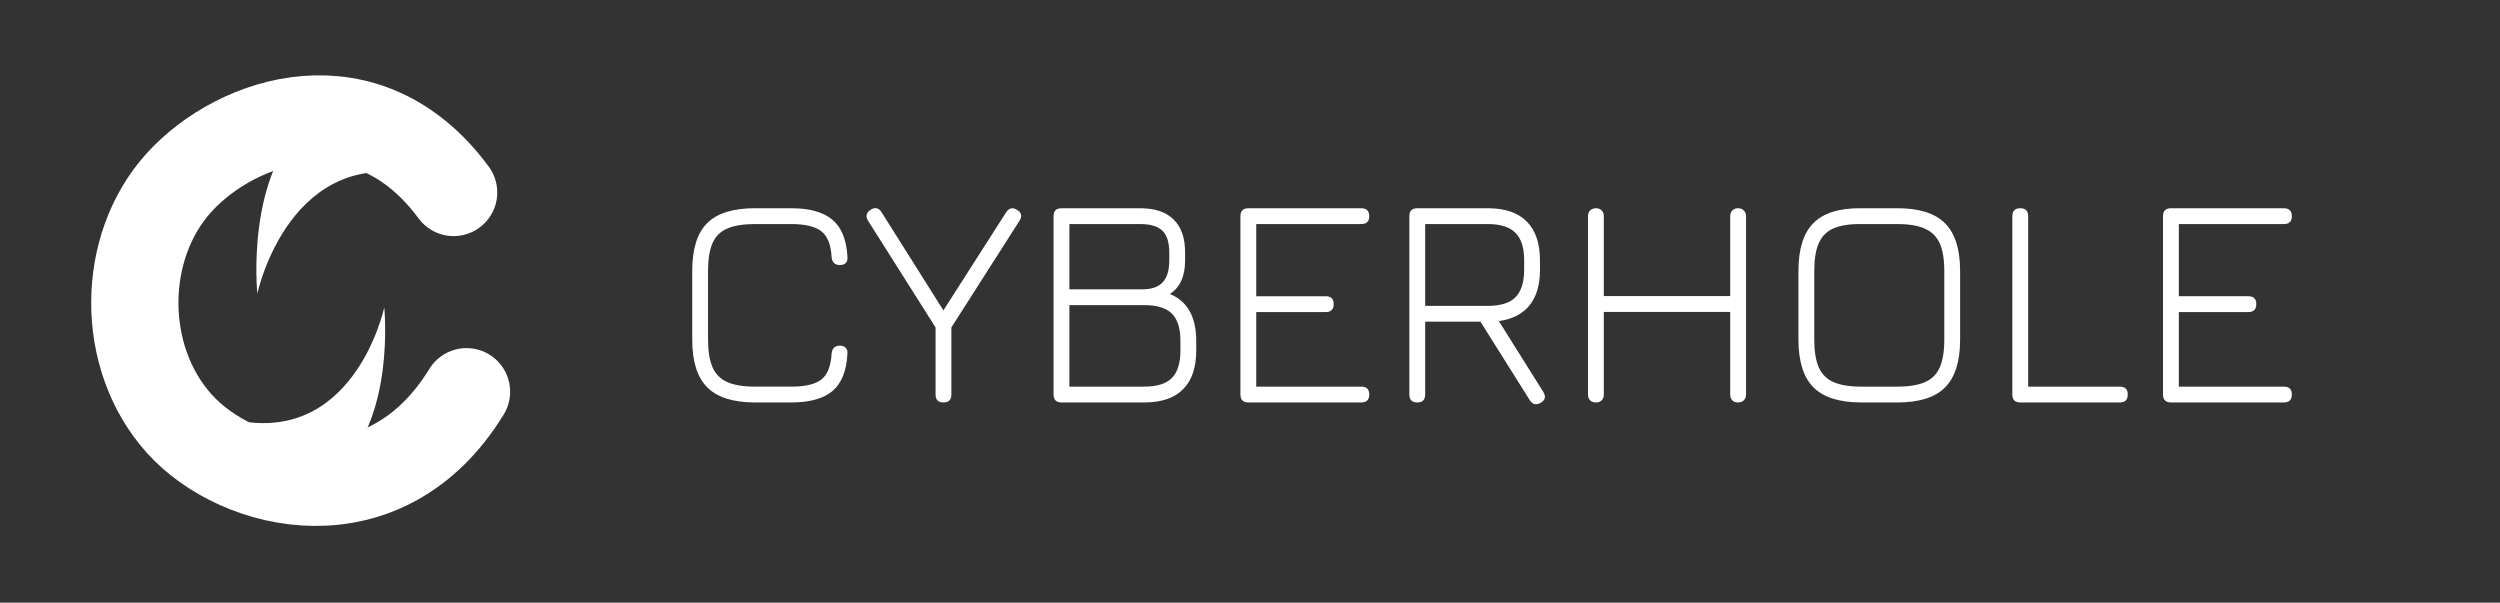
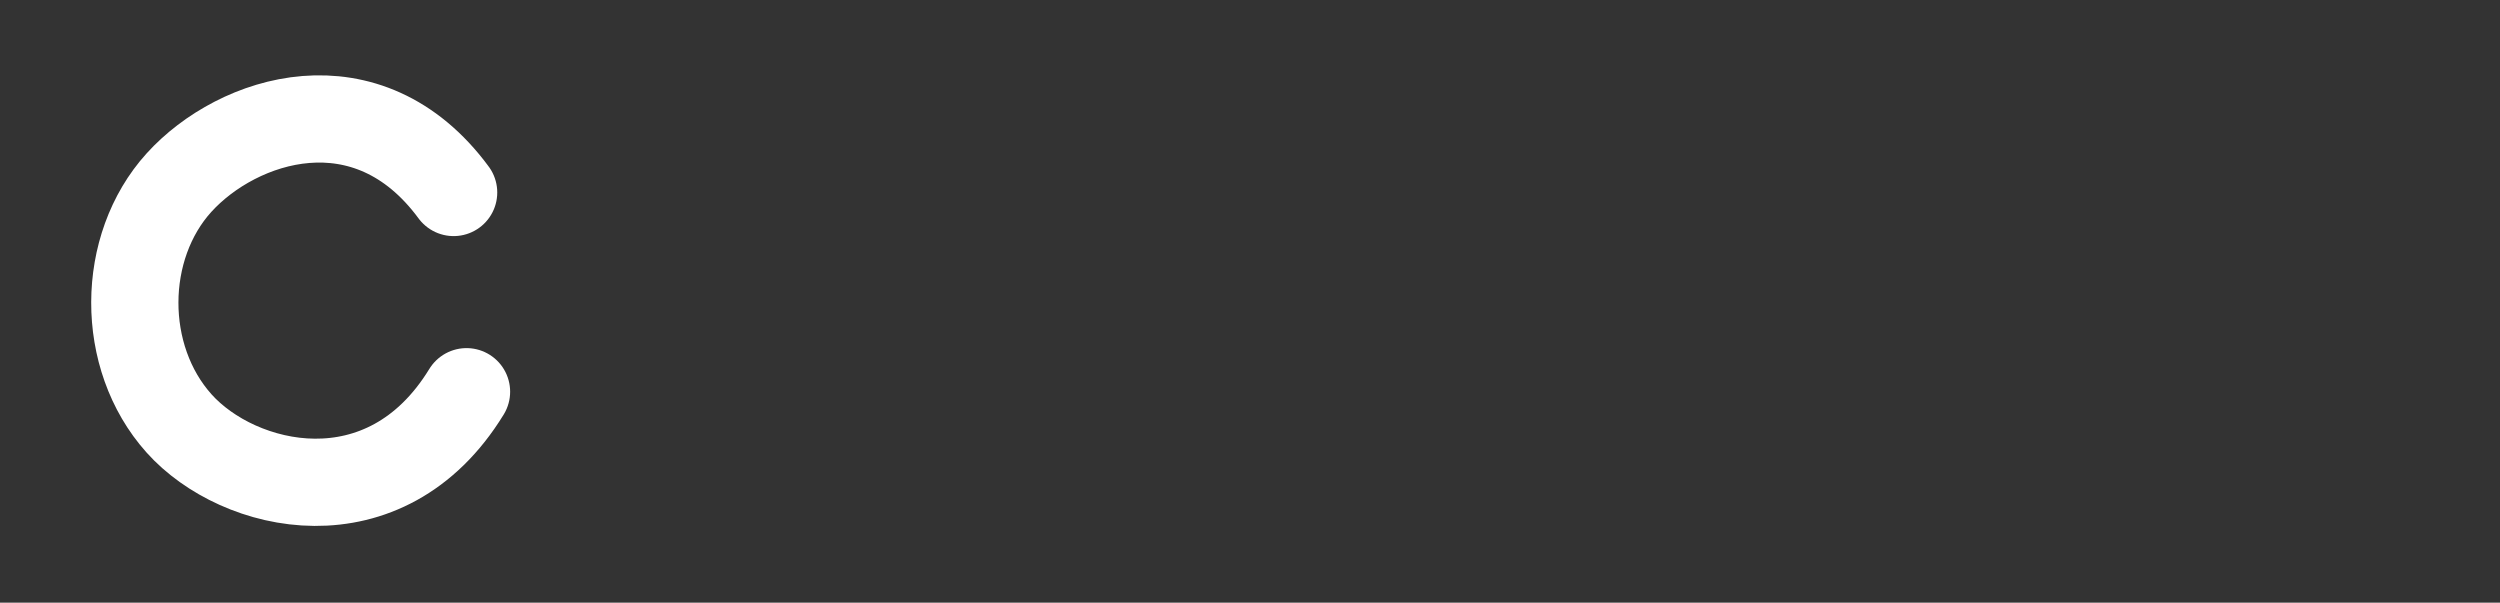
<svg xmlns="http://www.w3.org/2000/svg" width="1261" height="304" fill="none">
  <rect width="100%" height="100%" fill="#333333" stroke="none" />
  <path d="M228.813 97.085c-43.5-59-109-37.5-138.5-5s-30 88 0 121.5 104 51.001 145-16" stroke="#fff" stroke-width="44" stroke-linecap="round" stroke-linejoin="round" />
-   <path d="M193.813 155.085s6 58-25 83.5l-55.5-28c64.829 18 80.5-55.5 80.5-55.5ZM129.803 148.085s-6.299-61.125 26.245-88l58.265 29.51c-68.058-18.97-84.51 58.49-84.51 58.49ZM380.852 203c-10.995 0-19.025-2.533-24.092-7.6s-7.6-13.097-7.6-24.092v-34.58c0-11.096 2.508-19.152 7.524-24.168 5.067-5.016 13.072-7.524 24.016-7.524h18.392c9.323 0 16.264 1.951 20.824 5.852 4.56 3.851 7.068 10.057 7.524 18.62.152 1.368-.127 2.407-.836 3.116-.659.709-1.647 1.064-2.964 1.064-2.533 0-3.927-1.343-4.18-4.028-.355-6.283-2.077-10.615-5.168-12.996-3.091-2.432-8.157-3.648-15.2-3.648H380.7c-5.827 0-10.463.76-13.908 2.28-3.445 1.469-5.928 3.952-7.448 7.448-1.469 3.445-2.204 8.107-2.204 13.984v34.58c0 5.877.76 10.539 2.28 13.984 1.52 3.445 4.003 5.928 7.448 7.448 3.445 1.52 8.107 2.28 13.984 2.28h18.24c7.043 0 12.109-1.191 15.2-3.572 3.091-2.432 4.813-6.789 5.168-13.072.253-2.685 1.647-4.028 4.18-4.028 1.317 0 2.305.38 2.964 1.14.709.709.988 1.723.836 3.04-.456 8.563-2.964 14.795-7.524 18.696-4.56 3.851-11.501 5.776-20.824 5.776h-18.24Zm95.001 0c-2.634 0-3.952-1.343-3.952-4.028v-33.82l-34.048-53.808c-1.368-2.179-.937-4.028 1.292-5.548 2.28-1.419 4.13-.988 5.548 1.292l31.16 49.476 31.692-49.552c.71-1.064 1.52-1.697 2.432-1.9.912-.203 1.926.051 3.04.76 2.28 1.368 2.686 3.192 1.216 5.472l-34.352 53.808v33.82c0 2.685-1.342 4.028-4.028 4.028Zm59.59 0c-2.685 0-4.028-1.343-4.028-4.028v-89.908c0-2.685 1.343-4.028 4.028-4.028h39.672c7.448 0 13.072 1.9 16.872 5.7 3.851 3.749 5.776 9.272 5.776 16.568v4.104c0 7.955-2.559 13.579-7.676 16.872 8.867 3.648 13.3 11.552 13.3 23.712v4.788c0 8.613-2.229 15.149-6.688 19.608-4.408 4.408-10.944 6.612-19.608 6.612h-41.648Zm3.952-7.98h37.696c6.435 0 11.096-1.444 13.984-4.332s4.332-7.524 4.332-13.908v-4.788c0-6.384-1.444-10.995-4.332-13.832-2.837-2.837-7.499-4.256-13.984-4.256h-37.696v41.116Zm0-49.096h36.86c4.611 0 8.005-1.165 10.184-3.496 2.229-2.381 3.344-6.055 3.344-11.02v-4.104c0-5.067-1.165-8.715-3.496-10.944-2.28-2.229-6.004-3.344-11.172-3.344h-35.72v32.908ZM629.701 203c-2.685 0-4.028-1.343-4.028-4.028v-89.908c0-2.685 1.343-4.028 4.028-4.028h56.924c2.685 0 4.028 1.343 4.028 4.028 0 2.635-1.343 3.952-4.028 3.952h-52.972v36.404h35.036c2.685 0 4.028 1.317 4.028 3.952 0 2.685-1.343 4.028-4.028 4.028h-35.036v37.62h52.972c2.685 0 4.028 1.317 4.028 3.952 0 2.685-1.343 4.028-4.028 4.028h-56.924Zm147.447.152c-1.115.659-2.128.887-3.04.684-.912-.203-1.723-.836-2.432-1.9l-24.928-39.672h-27.892v36.708c0 2.685-1.317 4.028-3.952 4.028-2.685 0-4.028-1.343-4.028-4.028v-89.908c0-2.685 1.343-4.028 4.028-4.028h35.568c8.664 0 15.2 2.229 19.608 6.688 4.459 4.459 6.688 11.02 6.688 19.684v4.56c0 7.651-1.748 13.655-5.244 18.012-3.496 4.357-8.664 7.017-15.504 7.98l22.42 35.72c1.419 2.331.988 4.155-1.292 5.472Zm-58.292-48.868h31.616c6.384 0 11.02-1.444 13.908-4.332 2.939-2.939 4.408-7.6 4.408-13.984v-4.56c0-6.435-1.469-11.096-4.408-13.984-2.888-2.939-7.524-4.408-13.908-4.408h-31.616v41.268ZM805.006 203c-1.216 0-2.204-.355-2.964-1.064-.71-.76-1.064-1.748-1.064-2.964v-89.908c0-1.216.354-2.179 1.064-2.888.76-.76 1.748-1.14 2.964-1.14s2.178.38 2.888 1.14c.709.709 1.064 1.672 1.064 2.888v40.28h63.764v-40.28c0-1.216.354-2.179 1.064-2.888.709-.76 1.672-1.14 2.888-1.14s2.178.38 2.888 1.14c.76.709 1.14 1.672 1.14 2.888v89.908c0 1.216-.38 2.204-1.14 2.964-.71.709-1.672 1.064-2.888 1.064s-2.179-.355-2.888-1.064c-.71-.76-1.064-1.748-1.064-2.964v-41.648h-63.764v41.648c0 1.216-.355 2.204-1.064 2.964-.71.709-1.672 1.064-2.888 1.064Zm133.823 0c-10.995 0-19.026-2.533-24.092-7.6-5.067-5.067-7.6-13.097-7.6-24.092v-34.656c0-11.096 2.533-19.152 7.6-24.168 5.066-5.067 13.046-7.549 23.94-7.448h18.392c10.994 0 19 2.533 24.016 7.6 5.066 5.067 7.6 13.097 7.6 24.092v34.58c0 10.995-2.534 19.025-7.6 24.092-5.016 5.067-13.022 7.6-24.016 7.6h-18.24Zm0-7.98h18.24c5.826 0 10.462-.76 13.908-2.28 3.445-1.52 5.928-4.003 7.448-7.448 1.52-3.445 2.28-8.107 2.28-13.984v-34.58c0-5.827-.76-10.463-2.28-13.908-1.52-3.445-4.003-5.928-7.448-7.448-3.446-1.571-8.082-2.356-13.908-2.356h-18.392c-5.827-.051-10.463.684-13.908 2.204-3.395 1.469-5.852 3.952-7.372 7.448-1.52 3.445-2.28 8.107-2.28 13.984v34.656c0 5.877.76 10.539 2.28 13.984 1.52 3.445 4.002 5.928 7.448 7.448 3.445 1.52 8.106 2.28 13.984 2.28Zm80.221 7.98c-2.68 0-4.03-1.343-4.03-4.028v-89.908c0-2.685 1.35-4.028 4.03-4.028 2.64 0 3.95 1.343 3.95 4.028v85.956h46.21c2.69 0 4.03 1.317 4.03 3.952 0 2.685-1.34 4.028-4.03 4.028h-50.16Zm76 0c-2.68 0-4.03-1.343-4.03-4.028v-89.908c0-2.685 1.35-4.028 4.03-4.028h56.93c2.68 0 4.02 1.343 4.02 4.028 0 2.635-1.34 3.952-4.02 3.952H1099v36.404h35.04c2.69 0 4.03 1.317 4.03 3.952 0 2.685-1.34 4.028-4.03 4.028H1099v37.62h52.98c2.68 0 4.02 1.317 4.02 3.952 0 2.685-1.34 4.028-4.02 4.028h-56.93Z" fill="#fff" />
</svg>